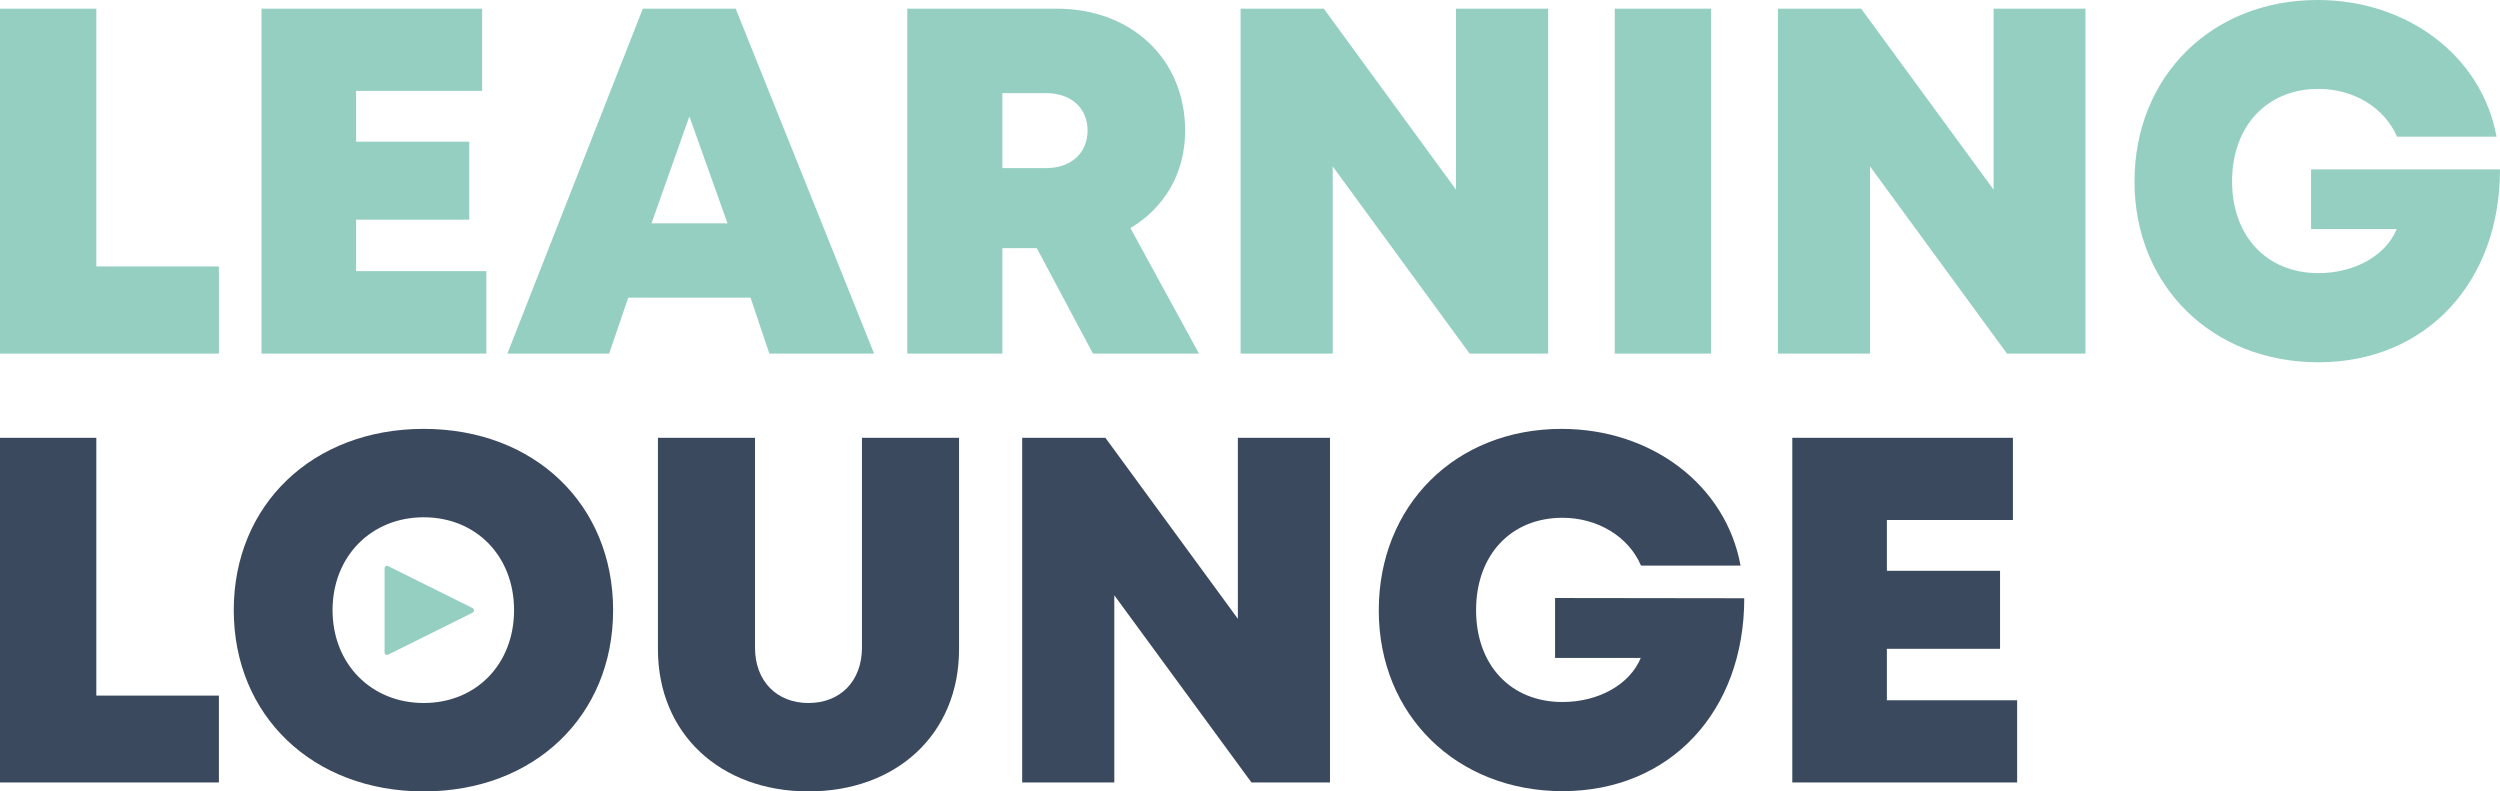
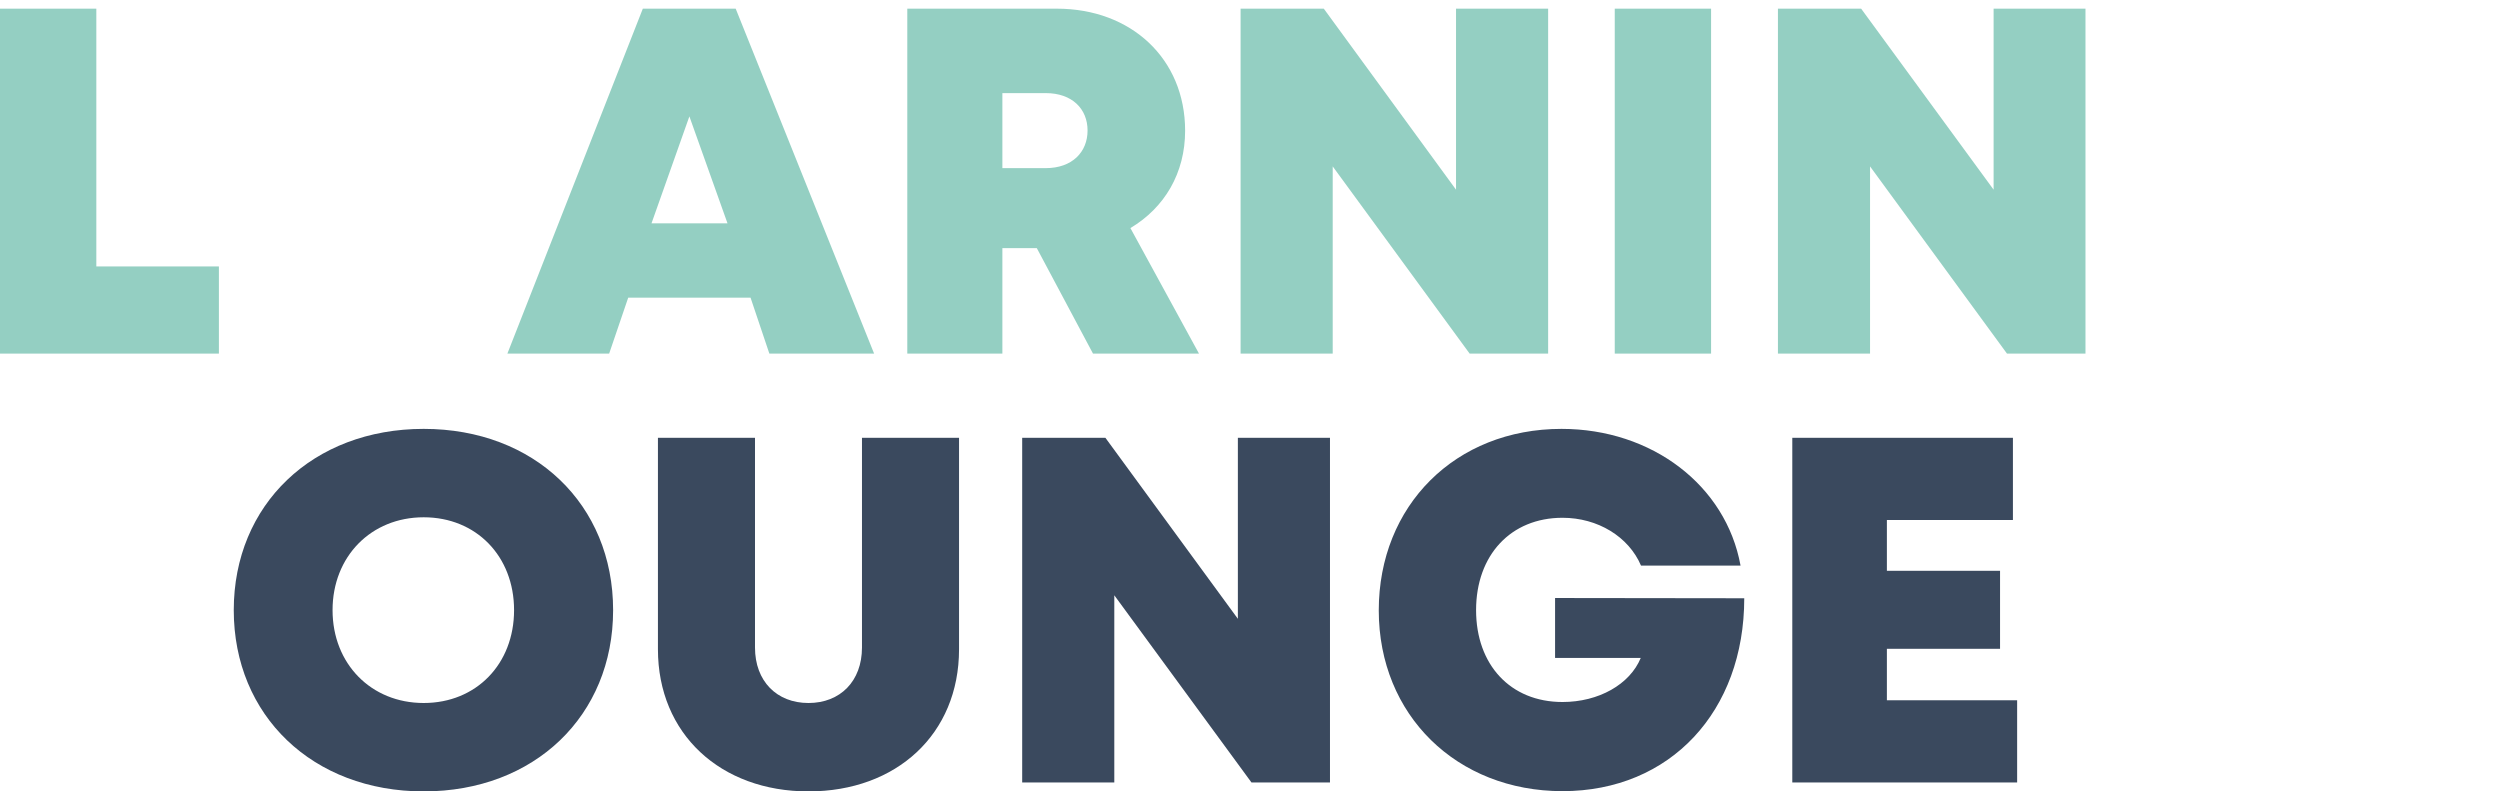
<svg xmlns="http://www.w3.org/2000/svg" version="1.1" id="Layer_1" x="0px" y="0px" viewBox="0 0 1009.6 319.6" style="enable-background:new 0 0 1009.6 319.6;" xml:space="preserve">
  <style type="text/css">
	.st0{display:none;}
	.st1{display:inline;fill:#878787;}
	.st2{fill:#94CFC2;}
	.st3{fill:#3A495E;}
</style>
  <g class="st0">
    <path class="st1" d="M77.3,142.1l2.3,1.2c2.1,1,3.7,1.6,4.7,3.6c0.1,0.5,1.1,5.8,1.8,8c-1.8,0.5-4,0.2-6.1-1   c-2.5-1.3-4-3.7-4.4-6.1c0-0.1,0-0.3,0-0.3l-0.1-0.7l-1.2-5.6l-0.4-2C74.8,140.3,75.9,141.3,77.3,142.1 M84.9,105.3   c-1.9-0.4-3.6-1.7-4.9-3.6c-1.4-2.3-2-5.1-1.2-7.4c0-0.1,0.1-0.3,0.1-0.3l0.3-0.7c0.6-1.8,1-3.7,1.4-5.5l0.6-2   c0.4,1.5,1,2.9,1.8,4.2l1.6,2.1c1.5,1.8,2.5,3.1,2.5,5.2C86.8,97.9,85.5,103.2,84.9,105.3 M82.6,130.2c-1.9,0-4-0.8-5.7-2.4   c-1.9-1.9-3-4.5-2.9-6.9c0-0.1,0-0.3,0-0.3l0-0.8c0.2-1.9,0.2-3.8,0.1-5.7l0.1-2.1c0.8,1.3,1.7,2.6,2.9,3.7l2,1.7   c1.8,1.4,3.1,2.4,3.6,4.5C82.8,122.5,82.3,127.9,82.6,130.2 M90.3,98.4c1.2-1.7,2.9-2.1,5.1-2.5l2.4-0.5c1.4-0.4,2.7-0.9,4-1.5   l-0.8,1.5c-0.7,1.3-1.4,2.7-1.9,4.2l-0.2,0.6l-0.1,0.2c-0.7,1.9-2.2,3.6-4.6,4.7c-2,1-4.2,1.3-6,0.9C88.8,104,90.1,98.9,90.3,98.4    M89.2,77.1c-1-2.6-0.7-5.4,0.6-7.5c0-0.1,0.1-0.2,0.1-0.2l0.4-0.7l2.7-5l1-1.8c0.1,1.5,0.3,3.1,0.8,4.5l1,2.4   c1,2.1,1.8,3.6,1.2,5.7c-0.3,0.4-3,5.2-3.9,7.2C91.4,80.9,90,79.3,89.2,77.1 M100,76.3c1.6-1.4,3.2-1.4,5.5-1.3L108,75   c1.5,0,2.9-0.2,4.2-0.5l-1.1,1.3c-1.1,1.1-2.1,2.3-2.9,3.7l-0.3,0.5l-0.1,0.2c-1,1.7-3.1,3-5.6,3.6c-2.1,0.5-4.3,0.3-6-0.5   C97.1,81.3,99.7,76.7,100,76.3 M103.9,55.3c-0.3-2.7,0.6-5.4,2.3-7.2l0.2-0.2l0.5-0.5c1.4-1.3,2.6-2.8,3.8-4.3l1.4-1.5   c-0.3,1.5-0.4,3.1-0.2,4.6l0.4,2.6c0.5,2.3,0.8,3.9-0.2,5.8c-0.3,0.4-4.1,4.4-5.4,6.2C105.2,59.5,104.1,57.6,103.9,55.3    M114.5,56.9c1.8-1,3.5-0.6,5.7,0l2.4,0.6c1.5,0.3,2.8,0.4,4.2,0.5l-1.4,1c-1.2,0.9-2.5,1.8-3.7,2.9l-0.4,0.4l-0.2,0.2   c-1.3,1.5-3.6,2.3-6.2,2.2c-2.2-0.1-4.2-0.7-5.7-1.9C110.6,61.1,114.2,57.3,114.5,56.9 M123.2,37.4c0.3-2.7,1.8-5.2,3.9-6.5   l0.2-0.1l0.7-0.4l4.6-3.3l1.7-1.1c-0.6,1.4-1.1,2.9-1.3,4.4l-0.2,2.6c-0.1,2.4-0.1,4-1.5,5.7c-0.5,0.2-4.9,3.3-6.7,4.7   C123.5,41.8,122.9,39.8,123.2,37.4 M138.7,42.7l2.2,1.2c1.3,0.7,2.7,1.1,4,1.5l-1.6,0.7c-1.5,0.5-2.9,1.1-4.2,2l-0.5,0.3l-0.2,0.1   c-1.7,1-4.1,1.3-6.6,0.7c-2.1-0.5-4-1.7-5.2-3.1c1.7-1.3,6-4.4,6.5-4.6C135.2,40.9,136.7,41.7,138.7,42.7 M142.5,32   c0.1-2.4,4.2-6,6.8-7.1c1.6-0.7,3.4-1,5.4-1.3l2.1-0.4c0,0,1.7-0.5,2.5-0.7c-0.6,1.1-1.1,2.2-1.7,3.3c-1.4,2.9-2.7,5.6-5.1,7.6   c-1.7,1.4-6.1,2-8.5,0.8C142.9,33.9,142.5,33.2,142.5,32L142.5,32z M86.1,122.2c0.6-2,2.2-2.7,4.3-3.6l2.3-1.1   c1.3-0.7,2.5-1.5,3.5-2.3l-0.3,1.6c-0.4,1.5-0.8,3-1,4.5l0,0.6v0.2c-0.1,2-1.3,4-3.4,5.7c-1.7,1.4-3.6,2.2-5.6,2.3   C85.8,127.9,86.2,122.7,86.1,122.2 M90.9,141.8l2-1.6c1.1-1,2.1-2,2.9-3.1l0,1.7c0,1.5-0.2,3.1,0.2,4.6l0.1,0.6l0,0.2   c0.4,1.9-0.5,4.3-1.9,6.3c-1.3,1.7-3.1,3-4.9,3.5c-0.7-2.1-1.6-7.2-1.7-7.7C87.9,144.2,89,143.2,90.9,141.8 M95,178.1   c-1.7,0.9-3.8,1.1-6.1,0.4c-2.6-0.8-4.9-2.6-5.8-4.9c0-0.1-0.1-0.3-0.1-0.3l-0.3-0.7c-0.7-1.8-1.8-3.4-2.5-5.1l-0.8-1.9   c1.3,0.9,2.6,1.6,4.1,2.1l2.6,0.6c2.3,0.4,4,0.7,5.3,2.4C91.6,171.3,94,176.1,95,178.1 M96.8,164.2l1.5-2c0.9-1.2,1.6-2.5,2.1-3.7   l0.4,1.6c0.2,1.5,0.7,3,1.3,4.5l0.3,0.6l0.1,0.2c0.7,1.9,0.6,4.2-0.4,6.6c-0.9,2-2.3,3.6-4,4.6c-1-1.9-3.4-6.6-3.5-7.1   C94.4,167.3,95.4,166,96.8,164.2 M109.4,198.6c-1.4,1.2-3.6,2-5.9,1.8c-2.7-0.2-5.3-1.5-6.8-3.4l-0.2-0.2l-0.4-0.6   c-1.1-1.6-2.4-3-3.6-4.4l-1.3-1.6c1.4,0.6,3,0.9,4.5,1h2.6c2.3-0.1,4-0.2,5.7,1.1C104.5,192.7,107.8,197,109.4,198.6 M107.8,184.7   l1-2.3c0.6-1.4,0.8-2.7,1.2-4l0.8,1.5c0.7,1.4,1.4,2.8,2.3,4.1l0.4,0.5l0.1,0.2c1.2,1.6,1.7,3.9,1.2,6.5c-0.4,2.2-1.4,4-2.8,5.3   c-1.5-1.6-4.7-5.8-5.1-6.1C106.2,188.3,106.8,186.7,107.8,184.7 M121.5,210.3c0.4,0.4,4.6,3.7,6.5,5c-1.1,1.5-3,2.7-5.3,3.1   c-2.8,0.6-5.4-0.3-7.4-1.8l-0.2-0.2l-0.6-0.5l-4.6-3.4l-1.6-1.3c1.5,0.2,3.1,0.2,4.6-0.1l2.5-0.6   C117.8,210,119.5,209.4,121.5,210.3 M123.3,202.1l0.5-2.5c0.2-1.5,0.3-2.9,0.2-4.2l1.1,1.3c0.9,1.2,1.9,2.5,3.1,3.5l0.5,0.4   l0.2,0.1c1.6,1.2,2.4,3.6,2.6,6c0.1,2.2-0.4,4.3-1.5,5.8c-1.9-1.2-6-4.5-6.3-4.8C122.5,205.9,122.7,204.4,123.3,202.1 M142.5,223.9   c0.4,0.4,5.4,2.4,7.5,3.3c-0.7,1.7-2.2,3.3-4.4,4.2c-2.5,1-5.4,1.2-7.6,0c-0.1-0.1-0.2-0.1-0.2-0.1l-0.7-0.4   c-1.7-0.9-3.5-1.5-5.2-2.3l-1.9-0.9c1.5-0.2,3-0.5,4.5-1.1l2.4-1.2C139,224.3,140.4,223.5,142.5,223.9 M141.5,208.8l1.3,1   c1.2,1,2.5,1.8,3.9,2.6l0.6,0.3l0.2,0.1c1.8,1,3.3,2.7,4,5.2c0.6,2.1,0.6,4.3-0.1,6c-2-0.9-6.9-2.9-7.3-3.2   c-1.5-1.5-1.6-3.1-1.7-5.4l-0.1-2.5C142.1,211.5,141.9,210.1,141.5,208.8 M228.5,218c0.7-2.5,2.2-4.2,4-5.2l0.2-0.1l0.6-0.3   c1.4-0.7,2.7-1.6,3.9-2.6l1.3-1c-0.4,1.3-0.6,2.7-0.8,4.2l-0.1,2.5c-0.1,2.2-0.2,3.9-1.7,5.4c-0.4,0.4-5.3,2.3-7.3,3.2   C228,222.3,227.9,220.1,228.5,218 M243.1,225.5l2.4,1.2c1.5,0.6,2.9,0.9,4.5,1.1l-1.9,0.9c-1.7,0.8-3.6,1.4-5.3,2.3l-0.7,0.4   c0,0-0.2,0.1-0.2,0.1c-2.1,1.2-5.1,1-7.6,0c-2.1-0.9-3.7-2.5-4.4-4.2c2.1-0.9,7.1-3,7.5-3.3C239.5,223.5,241,224.3,243.1,225.5    M248.5,206.7c0.2-2.5,1-4.8,2.6-6l0.2-0.1l0.5-0.4c1.2-1,2.2-2.3,3.1-3.5l1.1-1.3c-0.1,1.3,0,2.8,0.2,4.2l0.5,2.5   c0.5,2.3,0.7,3.8-0.4,5.6c-0.4,0.4-4.5,3.6-6.3,4.8C248.9,210.9,248.4,208.8,248.5,206.7 M258.5,210.3c2-0.9,3.7-0.3,5.9,0.3   l2.5,0.6c1.5,0.2,3.1,0.2,4.6,0.1l-1.6,1.3l-4.5,3.4l-0.6,0.5l-0.2,0.2c-1.9,1.5-4.6,2.3-7.4,1.8c-2.3-0.4-4.2-1.6-5.3-3.1   C253.9,214.1,258.1,210.7,258.5,210.3 M265.3,191c-0.5-2.6-0.1-4.9,1.2-6.5l0.1-0.2l0.4-0.5c0.9-1.3,1.6-2.7,2.3-4.1l0.8-1.5   c0.3,1.4,0.6,2.7,1.2,4l1,2.3c1,2,1.6,3.6,0.9,5.6c-0.3,0.4-3.5,4.5-5.1,6.1C266.6,195.1,265.7,193.2,265.3,191 M275.9,192.3   c1.7-1.3,3.4-1.2,5.7-1.1h2.6c1.6-0.1,3.2-0.4,4.5-1l-1.3,1.6c-1.2,1.4-2.5,2.8-3.6,4.4l-0.4,0.6l-0.2,0.2   c-1.5,1.9-4.1,3.2-6.8,3.4c-2.3,0.2-4.4-0.6-5.9-1.8C272.2,197,275.5,192.7,275.9,192.3 M277.9,172c-1-2.3-1.1-4.7-0.4-6.6l0.1-0.2   l0.3-0.6c0.6-1.5,1.1-2.9,1.3-4.5l0.4-1.6c0.6,1.2,1.3,2.5,2.2,3.7l1.5,2c1.4,1.8,2.4,3.1,2.2,5.2c-0.1,0.5-2.4,5.2-3.5,7.1   C280.2,175.6,278.8,174,277.9,172 M288.5,170.8c1.4-1.7,3-2,5.3-2.4l2.6-0.6c1.5-0.5,2.8-1.2,4.1-2.1l-0.8,1.9   c-0.8,1.7-1.8,3.3-2.5,5.1l-0.3,0.7c0,0-0.1,0.2-0.1,0.3c-0.9,2.3-3.1,4.1-5.8,4.9c-2.2,0.7-4.4,0.5-6.1-0.4   C286,176.1,288.4,171.3,288.5,170.8 M290.7,154c-1.8-0.5-3.6-1.8-4.9-3.5c-1.5-2-2.4-4.3-2-6.3l0-0.2l0.1-0.6   c0.4-1.5,0.2-3.1,0.2-4.6l0-1.7c0.8,1.1,1.8,2.1,2.9,3.1l2,1.6c1.9,1.4,3,2.4,3.3,4.5C292.3,146.8,291.4,151.9,290.7,154    M295.8,146.9c0.9-1.9,2.6-2.6,4.7-3.6l2.3-1.2c1.3-0.8,2.5-1.8,3.6-2.9l-0.4,2l-1.2,5.6l-0.1,0.7c0,0,0,0.2-0.1,0.3   c-0.5,2.4-2,4.8-4.4,6.1c-2,1.2-4.2,1.5-6.1,1C294.7,152.7,295.7,147.4,295.8,146.9 M293,97.4c-0.1-2.1,1-3.4,2.5-5.2l1.6-2.1   c0.9-1.3,1.4-2.7,1.8-4.2l0.6,2c0.4,1.8,0.8,3.7,1.3,5.5l0.3,0.7c0,0,0.1,0.2,0.1,0.3c0.8,2.3,0.2,5.2-1.2,7.4   c-1.3,1.9-3,3.2-4.9,3.6C294.5,103.2,293.2,97.9,293,97.4 M294,130.1c-1.9-0.1-3.9-0.9-5.6-2.3c-2-1.6-3.3-3.7-3.4-5.7l0-0.2l0-0.6   c-0.2-1.6-0.6-3.1-1-4.5l-0.4-1.6c1,0.8,2.2,1.7,3.5,2.3l2.3,1.1c2.1,0.9,3.7,1.7,4.3,3.6C293.8,122.7,294.2,127.9,294,130.1    M285.7,105.1c-2.4-1.1-3.9-2.9-4.6-4.7l-0.1-0.2l-0.2-0.6c-0.5-1.5-1.2-2.9-1.9-4.2l-0.8-1.5c1.3,0.6,2.6,1.1,4,1.5l2.4,0.5   c2.2,0.4,3.8,0.8,5.1,2.5c0.2,0.5,1.5,5.5,2,7.7C289.8,106.4,287.7,106.1,285.7,105.1 M283,74.6c-0.5-2.1,0.3-3.6,1.2-5.7l1-2.4   c0.5-1.5,0.7-3,0.8-4.5l1,1.8l2.7,5l0.4,0.7c0,0,0.1,0.2,0.1,0.2c1.2,2.1,1.6,4.9,0.6,7.5c-0.8,2.2-2.2,3.8-3.9,4.7   C285.9,79.7,283.3,75,283,74.6 M277.7,83.7c-2.4-0.6-4.5-1.8-5.6-3.6L272,80l-0.3-0.5c-0.7-1.4-1.8-2.5-2.9-3.7l-1.1-1.3   c1.3,0.3,2.7,0.5,4.2,0.5l2.6-0.1c2.3-0.1,3.9-0.1,5.4,1.3c0.3,0.4,2.9,5,3.7,7C282,84.1,279.8,84.2,277.7,83.7 M267.9,54.6   c-1-1.9-0.7-3.5-0.2-5.8l0.4-2.6c0.2-1.5,0.1-3.2-0.2-4.6l1.4,1.5c1.2,1.5,2.4,3,3.8,4.3l0.6,0.5l0.2,0.2c1.7,1.8,2.5,4.5,2.3,7.2   c-0.2,2.3-1.3,4.2-2.8,5.4C272,58.9,268.3,55,267.9,54.6 M265,64.7c-2.6,0.1-4.9-0.7-6.2-2.2l-0.2-0.2l-0.4-0.4   c-1.1-1.1-2.4-2-3.7-2.9l-1.3-1c1.4-0.1,2.8-0.1,4.2-0.5l2.4-0.6c2.2-0.6,3.8-1,5.7,0c0.3,0.4,3.9,4.2,5.2,6   C269.2,64.1,267.2,64.7,265,64.7 M248.6,38.6c-1.4-1.6-1.4-3.3-1.5-5.7l-0.2-2.6c-0.2-1.5-0.7-3-1.3-4.4l1.7,1.1l4.7,3.3l0.6,0.4   l0.2,0.1c2.1,1.3,3.6,3.7,3.9,6.5c0.3,2.3-0.3,4.4-1.4,5.9C253.6,42,249.1,38.8,248.6,38.6 M248.1,49.2c-2.5,0.6-4.9,0.3-6.6-0.7   l-0.2-0.1l-0.5-0.3c-1.3-0.9-2.7-1.5-4.2-2l-1.6-0.7c1.3-0.3,2.7-0.8,4-1.5l2.2-1.2c2-1.1,3.5-1.8,5.5-1.2c0.5,0.2,4.8,3.2,6.5,4.6   C252.1,47.5,250.2,48.7,248.1,49.2 M237.5,32.1c0,1-0.5,1.7-1.4,2.2c-2.4,1.2-6.9,0.5-8.5-0.8c-2.5-2-3.8-4.7-5.1-7.6   c-0.5-1.1-1.1-2.2-1.7-3.3c0.8,0.2,2.5,0.7,2.5,0.7l2.1,0.4c1.9,0.3,3.8,0.6,5.4,1.3C233.2,26,237.4,29.7,237.5,32.1L237.5,32.1z    M297.3,122c0.6-2.1,1.8-3.1,3.7-4.5l2-1.7c1.1-1.1,2-2.3,2.8-3.7l0.1,2.1c0,1.9-0.1,3.8,0.1,5.7l0,0.8c0,0,0,0.2,0,0.3   c0.1,2.4-1,5.1-2.9,6.9c-1.7,1.6-3.8,2.4-5.7,2.4C297.6,127.9,297.2,122.5,297.3,122 M87.1,156.5c1.1,3.9,2.4,7.8,3.9,11.5   c-2.1-1.3-4.6-1.3-7-2.1c-2.9-1-6.6-3.2-8.1-6.5c0,5.2,3.7,9.9,5.6,14.6c2.3,6.1,10.3,8.6,15,5.5c2,3.5,4.1,7,6.5,10.2   c-2.3-0.7-4.7-0.2-7.3-0.4c-3.2-0.2-7-1.7-9.4-4.4c1.3,5,6,8.7,8.8,12.9c3.8,5.3,12,5.9,15.9,1.8c2.7,3,5.7,5.8,8.7,8.5   c-2.4-0.2-4.6,0.8-7.2,1.2c-3.2,0.5-7.3,0-10.2-2.2c2.4,4.6,7.8,7.1,11.6,10.5c4.8,4.4,13.1,3,15.9-1.8c3.3,2.3,6.8,4.3,10.5,6.2   c-2.4,0.4-4.3,2-6.7,2.9c-2.9,1.1-7.1,1.7-10.4,0.2c3.4,3.9,9.2,5.2,13.7,7.6c5.8,3.1,13.5-0.1,15-5.5c3.9,1.5,7.8,2.7,11.9,3.7   l6.2,1.5c3.8,0.9,8.8,2.3,14.3,4c-14.3,3.6-29.4,7.8-36,11.2l5.9,4c6.9-3.6,22-9.1,35.6-13.4c13.7,4.4,28.7,9.9,35.6,13.4l5.9-4   c-6.6-3.4-21.6-7.6-36-11.2c5.5-1.7,10.5-3.1,14.3-4l6.2-1.5c4.1-1,8.1-2.3,11.9-3.7c1.5,5.4,9.3,8.6,15,5.5   c4.5-2.4,10.4-3.6,13.7-7.6c-3.3,1.5-7.5,0.9-10.4-0.2c-2.4-1-4.3-2.5-6.7-2.9c3.6-1.9,7.1-4,10.5-6.2c2.8,4.8,11.1,6.3,15.9,1.8   c3.8-3.4,9.2-5.9,11.6-10.5c-2.9,2.2-7,2.7-10.2,2.2c-2.6-0.4-4.7-1.4-7.2-1.2c3.1-2.6,6-5.5,8.7-8.5c3.9,4.1,12.2,3.5,15.9-1.8   c2.9-4.2,7.5-7.9,8.8-12.9c-2.4,2.7-6.2,4.2-9.4,4.4c-2.6,0.2-5-0.3-7.3,0.4c2.4-3.3,4.5-6.7,6.5-10.2c4.7,3.1,12.7,0.7,15-5.5   c1.9-4.7,5.6-9.4,5.6-14.6c-1.5,3.3-5.2,5.5-8.1,6.5c-2.4,0.8-4.9,0.8-7,2.1c1.5-3.7,2.8-7.6,3.9-11.5c5.3,1.9,12.6-2.3,13.4-8.8   c0.7-5,3.2-10.4,2-15.5c-0.8,3.5-3.6,6.6-6.4,8.2c-2.3,1.4-4.6,2-6.4,3.8c0.6-4,1-8.1,1.2-12.2c5.6,0.7,11.6-5.1,11-11.6   c-0.6-5.1,0.7-10.9-1.7-15.5c-0.1,3.6-1.9,7.2-4.3,9.4c-1.9,1.9-4,3-5.3,5.1c-0.3-4.1-0.9-8.1-1.7-12.1c5.6-0.6,10.1-7.6,8-13.8   c-1.7-4.8-1.9-10.7-5.2-14.7c0.9,3.5-0.3,7.5-1.9,10.2c-1.4,2.2-3.3,3.8-4,6.1c-1.3-3.8-2.7-7.6-4.4-11.3c5.2-1.9,8.1-9.8,4.4-15.3   c-2.7-4.3-4.3-10-8.5-13.1c1.7,3.2,1.5,7.3,0.5,10.3c-0.8,2.4-2.2,4.4-2.4,6.8c-2.1-3.4-4.5-6.7-7-9.9c4.7-3.2,5.5-11.4,0.8-15.9   c-3.7-3.5-6.6-8.7-11.4-10.8c2.3,2.8,3.2,6.8,2.9,10c-0.3,2.6-1.2,4.8-0.8,7.2c-2.9-2.8-5.9-5.5-9.1-8c3.8-4.1,2.8-12.3-2.9-15.6   c-4-2.6-9.1-7.2-12.8-7.7c2.4,2.1,3.7,5.6,4.4,8.9c0.4,2.6,0,5,1,7.3c-2.3-1.4-4.7-2.7-7.2-4c0.2-0.5,0.3-1.1,0.3-1.7   c-0.1-3.3-5-7.4-7.8-8.6c-2.5-1-5.3-1.3-7.9-1.8c-2.3-0.4-4.6-1.6-6.8-1.8c4.1,4.5,4.7,11,9.7,15c2.4,1.9,8.4,2.7,11.3,0.5   c2.5,1.3,5,2.7,7.4,4.2c-2.5,0.1-4.4,1.7-6.7,2.9c-2.5,1.5-6.4,2.2-9.6,1.3c4.1,3.8,8,3.4,11.6,6.1c4.1,2.8,11.5,1.4,14.8-3.3   c3.2,2.5,6.3,5.3,9.2,8.1c-2.5-0.5-4.8,0.6-7.3,1.2c-3,0.7-6.7,0.9-9.2-0.3c2.2,3.5,6.7,4.9,9.5,8c3.3,3.7,10.9,4,15.1,0.2   c2.6,3.2,4.9,6.6,7.1,10.1c-2.3-1.1-4.8-0.5-7.4-0.5c-3,0-6.6-0.7-8.9-2.4c1.4,3.8,5.4,6.3,7.4,9.9c2.4,4.3,9.7,6.4,14.7,3.7   c1.7,3.7,3.2,7.5,4.5,11.4c-2-1.5-4.5-1.6-7-2.2c-3.1-0.7-6.3-2.2-8.1-4.4c0.4,4.1,3.8,7.4,4.8,11.4c1.2,4.7,7.9,8.4,13.4,7   c0.8,3.9,1.3,8,1.7,12c-1.6-1.9-4.1-2.5-6.3-3.7c-2.6-1.4-5.7-3.6-6.8-6.2c-0.5,4,1.9,8,2.1,12.2c0.1,4.9,5.7,10.1,11.3,9.9   c-0.1,4.1-0.5,8.1-1.1,12c-1.1-2.2-3.4-3.3-5.3-5c-2.3-2-4.5-4.8-5.2-7.6c-1.4,3.8,0,8.3-0.8,12.3c-0.9,4.8,3.2,11.1,8.8,12.2   c-1.1,3.9-2.4,7.8-3.9,11.5c-0.5-2.4-2.4-4-3.9-6.1c-1.9-2.5-3.2-5.7-3.3-8.6c-2.3,3.3-1.9,8.1-3.7,11.8   c-2.1,4.4,0.6,11.5,5.7,13.9c-2,3.6-4.2,7.1-6.6,10.4c0.1-2.5-1.4-4.6-2.4-7c-1.1-2.8-2-6.4-1.2-9.1c-3.1,2.7-3.8,7.4-6.4,10.6   c-3.2,3.8-2.2,11.4,2.3,14.9c-2.8,3-5.7,5.9-8.8,8.5c0.6-2.4-0.4-4.8-0.8-7.3c-0.4-3-0.4-6.6,1-9.1c-3.6,2-5.4,6.3-8.7,8.9   c-3.8,3.1-4.8,10.5-1.2,15c-3.4,2.3-6.9,4.4-10.6,6.2c1.2-2.2,0.8-4.6,1-7.2c0.2-3.1,1.2-6.5,3-8.7c-4,1.1-6.7,4.9-10.5,6.6   c-4.5,2-7.1,9.1-4.7,14.3c-3.8,1.4-7.7,2.7-11.7,3.7l-6.1,1.5c-4.9,1.1-11.9,2.8-19.4,4.6c-7.5-1.8-14.4-3.4-19.4-4.6l-6.1-1.5   c-4-1-7.9-2.2-11.8-3.7c2.3-5.1-0.3-12.3-4.7-14.3c-3.8-1.7-6.5-5.5-10.5-6.6c1.9,2.2,2.9,5.5,3,8.7c0.2,2.6-0.2,5,1,7.2   c-3.7-1.9-7.2-4-10.6-6.2c3.5-4.5,2.6-11.9-1.2-15c-3.3-2.5-5.1-6.9-8.7-8.9c1.3,2.5,1.4,6.2,0.9,9.1c-0.4,2.5-1.4,4.9-0.8,7.3   c-3.1-2.7-6-5.5-8.8-8.5c4.4-3.5,5.4-11.1,2.3-14.9c-2.6-3.2-3.3-7.9-6.4-10.6c0.8,2.7,0,6.3-1.2,9.1c-1,2.4-2.4,4.4-2.4,7   c-2.4-3.3-4.6-6.8-6.6-10.4c5.1-2.4,7.8-9.5,5.7-13.9c-1.8-3.7-1.4-8.4-3.7-11.8c-0.1,2.9-1.4,6.1-3.3,8.6c-1.6,2.1-3.4,3.7-4,6.1   c-1.5-3.7-2.8-7.6-3.9-11.5c5.6-1.2,9.7-7.4,8.8-12.2c-0.9-4,0.6-8.5-0.8-12.3c-0.7,2.8-2.9,5.6-5.2,7.6c-1.9,1.6-4.2,2.8-5.3,5   c-0.6-3.9-1-8-1.1-12c5.7,0.2,11.3-5,11.3-9.9c0.1-4.1,2.6-8.1,2-12.2c-1.2,2.6-4.2,4.8-6.8,6.2c-2.2,1.2-4.7,1.8-6.3,3.7   c0.3-4.1,0.9-8.1,1.7-12c5.4,1.4,12.1-2.3,13.4-7c1-4,4.4-7.3,4.8-11.4c-1.8,2.2-5.1,3.7-8.1,4.4c-2.5,0.6-5,0.7-7,2.2   c1.3-3.9,2.8-7.7,4.5-11.4c5,2.7,12.3,0.6,14.7-3.7l7.4-9.9c-2.3,1.7-5.9,2.4-8.9,2.4c-2.6,0-5.1-0.6-7.4,0.5   c2.2-3.5,4.5-6.9,7.1-10.1c4.2,3.8,11.9,3.5,15.1-0.2c2.8-3.1,7.3-4.5,9.5-8c-2.5,1.3-6.2,1-9.2,0.3c-2.5-0.6-4.8-1.7-7.3-1.2   c2.9-2.9,6-5.6,9.2-8.1c3.3,4.7,10.7,6,14.8,3.3c3.6-2.6,7.5-2.3,11.6-6.1c-3.2,0.9-7.1,0.2-9.6-1.3c-2.3-1.2-4.3-2.7-6.7-2.9   c2.4-1.5,4.9-2.9,7.4-4.1c2.9,2.2,8.9,1.4,11.2-0.5c5-4,5.6-10.5,9.7-15c-2.2,0.2-4.5,1.3-6.8,1.8c-2.6,0.5-5.4,0.7-7.9,1.8   c-2.9,1.2-7.7,5.3-7.8,8.6c0,0.7,0.1,1.3,0.3,1.8c-2.4,1.2-4.8,2.6-7.1,4c0.9-2.3,0.6-4.7,1-7.3c0.7-3.2,2-6.8,4.4-8.9   c-3.7,0.5-8.8,5.1-12.8,7.7c-5.7,3.3-6.8,11.6-2.9,15.6c-3.2,2.5-6.2,5.2-9.1,8c0.3-2.3-0.6-4.6-0.8-7.2c-0.3-3.2,0.6-7.1,2.9-10   c-4.8,2.1-7.7,7.3-11.3,10.8c-4.7,4.5-3.9,12.7,0.8,15.9c-2.5,3.2-4.8,6.5-7,9.9c-0.2-2.4-1.6-4.3-2.4-6.8c-1-3-1.2-7.2,0.5-10.3   c-4.2,3.1-5.8,8.8-8.5,13.1c-3.6,5.4-0.8,13.4,4.5,15.3c-1.7,3.7-3.2,7.4-4.4,11.3c-0.8-2.3-2.6-3.9-4-6.1   c-1.6-2.6-2.8-6.6-1.9-10.2c-3.3,4-3.6,9.9-5.2,14.7c-2.1,6.2,2.3,13.2,8,13.8c-0.8,4-1.3,8-1.7,12.1c-1.3-2.1-3.4-3.2-5.3-5.1   c-2.4-2.2-4.3-5.8-4.3-9.4c-2.4,4.7-1.1,10.5-1.7,15.5c-0.6,6.5,5.4,12.3,11,11.6c0.2,4.1,0.6,8.2,1.2,12.2c-1.7-1.8-4-2.4-6.4-3.8   c-2.8-1.6-5.6-4.7-6.4-8.2c-1.3,5.1,1.3,10.4,2,15.5C74.5,154.2,81.8,158.4,87.1,156.5" />
    <path class="st1" d="M191.2,137.1c8.5,10.7,11.6,17.3,11.4,22c-0.2,5-2.9,9-5.6,14.4c-2.8,5.6-5.5,13.7-4.5,20.4   c1-2.2,1.6-4.2,2.2-6.1c0.8-3,1.6-5.8,3.8-8.7c2.6-3.3,6.3-4.8,10.5-4.7c5.7,0,9.8,3.4,9.6,9.4c-0.3,7.7-7.1,8.9-10.3,9.6   c-0.9,0.2-1.5,1.2-1.5,2.9c-1-0.2-1.3-0.8-1.4-1.5c-0.1-1.1,0.8-2.3,1.6-3.2c0.6-0.8,1-1.6,1.1-2.4c0.2-2.1-1.4-3.9-4-3.8   c-3.7,0.2-7.3,3.3-10.1,9.1c-0.3,0.5-0.4,1.5-0.5,2.5h0.4c1.1,0,1.9,0.8,1.9,1.8v0c0,1-0.9,1.8-1.9,1.8h-0.7v0.5   c0,0.4-0.1,0.8-0.3,1.1c1.8,0.4,3.9,0.2,5.9,1.3c1.5,0.7,1.9,1.9,2.5,2.8c0.4,0.7,1.2,1.3,2.4,1.4c1.5,0.1,3.2-0.7,3.9-1.2   c-0.3,3-2.8,5.2-6,5.3c-4.8,0.2-4.3-3.6-7-6.5c-0.6-0.6-1.8-1.2-2.6-1.9c-0.1-0.1-0.7-0.7-0.7-0.7c0,0-0.5,0.6-0.6,0.7   c-0.8,0.7-2.1,1.3-2.7,1.9c-2.7,2.9-2.2,6.7-7,6.5c-3.2-0.1-5.7-2.3-6-5.3c0.7,0.5,2.4,1.3,3.9,1.2c1.2-0.1,2-0.7,2.5-1.4   c0.6-0.9,1-2,2.5-2.8c2-1,4.1-0.8,5.9-1.3c-0.2-0.3-0.3-0.7-0.3-1.1v-0.5h-0.7c-1.1,0-1.9-0.8-1.9-1.8c0-1,0.9-1.8,1.9-1.8h0.4   c0-1-0.2-1.9-0.5-2.5c-2.8-5.8-6.4-8.9-10.1-9.1c-2.6-0.1-4.2,1.7-4,3.8c0.1,0.8,0.4,1.7,1.1,2.4c0.8,0.9,1.7,2.1,1.6,3.2   c-0.1,0.7-0.4,1.3-1.4,1.5c0.1-1.7-0.6-2.7-1.5-2.9c-3.2-0.7-10-1.9-10.3-9.6c-0.2-5.9,3.9-9.4,9.6-9.4c4.1,0,7.9,1.5,10.5,4.7   c2.3,2.9,3,5.7,3.9,8.7c0.5,1.9,1.1,3.9,2.1,6.1c0.9-6.7-1.7-14.8-4.5-20.4c-2.7-5.4-5.4-9.4-5.6-14.4   C179.6,154.4,182.7,147.8,191.2,137.1 M177.6,159.2c0.2,4.6,2.2,8.3,4.4,12.6l1.4,2.7c0.3,0.5,0.5,1.1,0.8,1.7   c-2.8-2.6-6.4-4.1-10.7-4c-3.6,0-6.8,1.2-8.9,3.4c-1.9,2-2.9,4.7-2.9,7.7c0,0.2,0,0.3,0,0.5c0.3,9.1,8.2,10.8,11.6,11.6l0,0   c0,0.1,0.1,0.2,0.1,0.6c0,0-0.1,2.9-0.1,2.9l2.7-0.5c1.8-0.3,3-1.6,3.2-3.5c0.2-2.1-1.3-3.9-2.1-4.8c-0.3-0.4-0.5-0.8-0.5-1.2   c0-0.4,0.1-0.7,0.3-1c0.3-0.3,0.8-0.4,1.4-0.4c2.9,0.1,5.8,3,8.1,7.8c-1.2,0.7-2,1.9-2,3.4c0,0.7,0.2,1.3,0.5,1.9   c-0.7,0.2-1.5,0.4-2.2,0.8c-1.8,0.9-2.6,2.2-3.1,3.1l-0.3,0.5c-0.2,0.3-0.5,0.4-0.7,0.4c-0.8,0-2-0.5-2.5-0.8l-4-2.6l0.5,4.7   c0.4,4.1,3.9,7.1,8.2,7.3c4.6,0.2,6.1-2.7,7.2-4.7c0.5-0.9,0.9-1.8,1.6-2.5l0.9-0.6c0,0,0.4-0.3,0.7-0.5c0.4,0.3,0.7,0.5,0.7,0.5   l0.9,0.6c0.7,0.7,1.1,1.6,1.6,2.5c1.1,2.1,2.5,4.9,7.2,4.7c4.3-0.2,7.8-3.3,8.2-7.3l0.5-4.7l-4,2.6c-0.6,0.4-1.8,0.9-2.5,0.8   c-0.2,0-0.5-0.1-0.7-0.4c0,0-0.3-0.5-0.3-0.5c-0.5-0.9-1.3-2.2-3.1-3.1c-0.8-0.4-1.5-0.6-2.2-0.8c0.3-0.6,0.6-1.2,0.6-1.9   c0-1.5-0.8-2.7-2-3.4c2.3-4.8,5.3-7.6,8.1-7.8c0.6,0,1.1,0.1,1.4,0.4c0.2,0.2,0.3,0.6,0.3,1c0,0.4-0.2,0.8-0.5,1.2   c-0.8,0.9-2.3,2.7-2.1,4.8c0.2,1.9,1.4,3.2,3.2,3.5l2.7,0.5c0,0-0.1-2.9-0.1-2.9c0-0.4,0.1-0.5,0.1-0.6l0,0   c3.4-0.7,11.3-2.5,11.6-11.6c0-0.2,0-0.3,0-0.5c0-3.1-1-5.8-2.9-7.7c-2.1-2.2-5.3-3.4-8.9-3.4c-4.3,0-7.9,1.4-10.7,4   c0.3-0.6,0.5-1.2,0.8-1.7l1.4-2.7c2.3-4.3,4.2-8,4.5-12.6c0-0.2,0-0.4,0-0.6c0-5.5-3.7-12.6-11.8-22.9l-1.8-2.2l-1.8,2.2   c-8.2,10.3-11.9,17.4-11.9,22.9C177.6,158.8,177.6,159,177.6,159.2" />
    <path class="st1" d="M213.4,95.2c4.1,0,7.9,1.5,10.5,4.7c2.3,2.9,3,5.7,3.9,8.7c0.5,1.9,1.1,3.9,2.2,6.1c0.9-6.7-1.7-14.8-4.5-20.4   c-2.7-5.4-5.4-9.4-5.6-14.4c-0.2-4.7,2.8-11.3,11.4-22c8.5,10.7,11.6,17.3,11.4,22c-0.2,5-2.9,9-5.6,14.4   c-2.8,5.6-5.5,13.7-4.5,20.4c1.1-2.2,1.6-4.2,2.1-6.1c0.8-3,1.6-5.8,3.9-8.7c2.6-3.3,6.4-4.8,10.5-4.7c5.7,0,9.8,3.4,9.6,9.4   c-0.3,7.7-7.1,8.9-10.3,9.6c-0.9,0.2-1.5,1.2-1.5,2.9c-1-0.2-1.3-0.8-1.4-1.5c-0.1-1.1,0.8-2.3,1.6-3.2c0.7-0.8,1-1.6,1.1-2.4   c0.2-2.1-1.4-3.9-4-3.8c-3.7,0.2-7.3,3.3-10.1,9.1c-0.3,0.5-0.5,1.5-0.5,2.5h0.4c1.1,0,1.9,0.8,1.9,1.8c0,1-0.9,1.8-1.9,1.8H233   v0.5c0,0.4-0.1,0.8-0.3,1.1c1.8,0.5,3.9,0.2,5.9,1.3c1.5,0.8,1.9,1.9,2.5,2.8c0.4,0.7,1.2,1.3,2.4,1.4c1.5,0.1,3.2-0.7,3.9-1.2   c-0.3,3-2.8,5.2-6,5.3c-4.8,0.2-4.3-3.6-7-6.5c-0.6-0.6-1.8-1.2-2.6-1.9c-0.1-0.1-0.7-0.7-0.7-0.7c0,0-0.5,0.6-0.6,0.7   c-0.8,0.7-2.1,1.3-2.6,1.9c-2.7,2.9-2.2,6.7-7,6.5c-3.2-0.1-5.7-2.3-6-5.3c0.7,0.5,2.4,1.3,3.9,1.2c1.2-0.1,2-0.7,2.4-1.4   c0.6-0.9,1-2,2.5-2.8c2-1,4.1-0.8,5.9-1.3c-0.2-0.3-0.3-0.7-0.3-1.1v-0.5h-0.7c-1.1,0-1.9-0.8-1.9-1.8c0-1,0.9-1.8,1.9-1.8h0.4   c0-1-0.2-1.9-0.5-2.5c-2.8-5.8-6.4-8.9-10.1-9.1c-2.6-0.1-4.2,1.7-4,3.8c0.1,0.8,0.4,1.7,1.1,2.4c0.8,0.9,1.7,2.1,1.6,3.2   c-0.1,0.7-0.3,1.3-1.4,1.5c0.1-1.7-0.6-2.7-1.5-2.9c-3.2-0.7-10-1.9-10.3-9.6C203.5,98.6,207.7,95.2,213.4,95.2 M213.1,116.2   C213.1,116.2,213.1,116.3,213.1,116.2c0.1,0.1,0.1,0.3,0.1,0.6c0,0-0.1,2.9-0.1,2.9l2.8-0.5c1.8-0.3,3-1.6,3.2-3.5   c0.2-2.1-1.2-3.8-2.1-4.8c-0.3-0.4-0.5-0.8-0.5-1.2c0-0.4,0.1-0.7,0.3-0.9c0.3-0.3,0.8-0.5,1.4-0.4c2.9,0.1,5.8,3,8.1,7.8   c-1.2,0.7-2,1.9-2,3.4c0,0.7,0.2,1.3,0.6,1.9c-0.7,0.2-1.5,0.4-2.2,0.8c-1.8,0.9-2.6,2.2-3.1,3.1l-0.3,0.5   c-0.2,0.3-0.5,0.4-0.7,0.4c-0.8,0-2-0.4-2.5-0.8l-4-2.5l0.5,4.7c0.4,4.1,3.9,7.1,8.2,7.3c4.6,0.2,6.1-2.6,7.2-4.7   c0.5-0.9,0.9-1.8,1.6-2.5l0.9-0.6c0,0,0.4-0.3,0.7-0.5c0.4,0.3,0.7,0.5,0.7,0.5l0.9,0.6c0.7,0.7,1.1,1.6,1.6,2.5   c1.1,2.1,2.5,4.9,7.2,4.7c4.3-0.2,7.7-3.3,8.2-7.3l0.5-4.7l-4,2.5c-0.6,0.4-1.8,0.9-2.6,0.8c-0.2,0-0.5-0.1-0.7-0.4l-0.3-0.5   c-0.5-0.9-1.3-2.2-3.1-3.1c-0.8-0.4-1.5-0.6-2.2-0.8c0.3-0.6,0.5-1.2,0.5-1.9c0-1.5-0.8-2.7-2-3.4c2.3-4.8,5.3-7.6,8.1-7.8   c0.6,0,1.1,0.1,1.4,0.4c0.2,0.2,0.3,0.6,0.3,0.9c0,0.4-0.2,0.8-0.5,1.2c-0.8,0.9-2.3,2.7-2.1,4.8c0.2,1.9,1.4,3.2,3.2,3.5l2.7,0.5   c0,0-0.1-2.9-0.1-2.9c0-0.4,0.1-0.5,0.1-0.6c0,0,0,0,0,0c3.4-0.7,11.3-2.5,11.6-11.6c0-0.2,0-0.3,0-0.5c0-3.1-1-5.7-2.9-7.7   c-2.1-2.2-5.3-3.4-8.9-3.5c-4.3,0-7.9,1.4-10.7,4c0.3-0.6,0.5-1.2,0.8-1.7l1.4-2.7c2.3-4.3,4.2-8,4.4-12.6c0-0.2,0-0.4,0-0.6   c0-5.5-3.7-12.6-11.9-22.9l-1.8-2.2l-1.8,2.2c-8.2,10.3-11.9,17.4-11.9,22.9c0,0.2,0,0.4,0,0.6c0.2,4.6,2.2,8.3,4.4,12.6l1.4,2.7   c0.3,0.5,0.5,1.1,0.8,1.7c-2.8-2.6-6.4-4.1-10.7-4c-3.6,0-6.8,1.2-8.9,3.5c-1.9,2-2.9,4.7-2.9,7.7c0,0.2,0,0.4,0,0.5   C201.8,113.8,209.7,115.5,213.1,116.2" />
-     <path class="st1" d="M152.6,114.7c1-2.2,1.6-4.2,2.1-6.1c0.8-3,1.6-5.8,3.8-8.7c2.6-3.3,6.3-4.8,10.5-4.7c5.7,0,9.8,3.4,9.6,9.4   c-0.3,7.7-7.1,8.9-10.3,9.6c-0.9,0.2-1.5,1.2-1.5,2.9c-1-0.2-1.3-0.8-1.4-1.5c-0.1-1.1,0.8-2.3,1.6-3.2c0.7-0.8,1-1.6,1.1-2.4   c0.2-2.1-1.4-3.9-4-3.8c-3.7,0.2-7.3,3.3-10.1,9.1c-0.3,0.5-0.4,1.5-0.5,2.5h0.4c1.1,0,1.9,0.8,1.9,1.8c0,1-0.9,1.8-1.9,1.8h-0.7   v0.5c0,0.4-0.1,0.8-0.3,1.1c1.8,0.5,3.9,0.2,5.9,1.3c1.5,0.8,1.9,1.9,2.5,2.8c0.5,0.7,1.2,1.3,2.4,1.4c1.5,0.1,3.2-0.7,3.9-1.2   c-0.3,3-2.8,5.2-6,5.3c-4.8,0.2-4.3-3.6-7-6.5c-0.6-0.6-1.8-1.2-2.6-1.9c-0.1-0.1-0.7-0.7-0.7-0.7s-0.5,0.6-0.6,0.7   c-0.8,0.7-2.1,1.3-2.6,1.9c-2.7,2.9-2.2,6.7-7,6.5c-3.2-0.1-5.7-2.3-6-5.3c0.7,0.4,2.4,1.3,3.9,1.2c1.2-0.1,2-0.7,2.5-1.4   c0.6-0.9,1-2,2.5-2.8c2-1,4.1-0.8,5.9-1.3c-0.2-0.3-0.3-0.7-0.3-1.1v-0.5h-0.7c-1.1,0-1.9-0.8-1.9-1.8c0-1,0.9-1.8,1.9-1.8h0.4   c0-1-0.2-1.9-0.5-2.5c-2.8-5.8-6.4-8.9-10.1-9.1c-2.6-0.1-4.2,1.7-4,3.8c0.1,0.8,0.4,1.7,1.1,2.4c0.8,0.9,1.7,2.1,1.6,3.2   c-0.1,0.7-0.4,1.3-1.4,1.5c0.1-1.7-0.6-2.7-1.5-2.9c-3.2-0.7-10-1.9-10.3-9.6c-0.2-5.9,3.9-9.4,9.6-9.4c4.1,0,7.9,1.5,10.5,4.7   c2.3,2.9,3,5.7,3.9,8.7c0.5,1.9,1.1,3.9,2.2,6.1c0.9-6.7-1.7-14.8-4.5-20.4c-2.7-5.4-5.4-9.4-5.6-14.4c-0.2-4.7,2.8-11.3,11.4-22   c8.5,10.7,11.6,17.3,11.4,22c-0.2,5-2.9,9-5.6,14.4C154.3,99.9,151.6,108,152.6,114.7 M160.5,92.6c2.3-4.3,4.2-8,4.4-12.6   c0-0.2,0-0.4,0-0.6c0-5.5-3.7-12.6-11.8-22.9l-1.8-2.2l-1.8,2.2c-8.2,10.3-11.8,17.4-11.8,22.9c0,0.2,0,0.4,0,0.6   c0.2,4.6,2.2,8.3,4.4,12.6l1.4,2.7c0.3,0.5,0.5,1.1,0.8,1.7c-2.8-2.6-6.4-4.1-10.7-4c-3.6,0-6.8,1.2-8.9,3.5   c-1.9,2-2.9,4.7-2.9,7.7c0,0.2,0,0.3,0,0.5c0.3,9.1,8.2,10.8,11.6,11.6c0,0,0,0,0.1,0c0,0.1,0.1,0.2,0.1,0.6c0,0-0.1,2.9-0.1,2.9   l2.7-0.5c1.8-0.3,3-1.6,3.2-3.5c0.2-2.1-1.3-3.9-2.1-4.8c-0.3-0.4-0.5-0.8-0.5-1.2c0-0.4,0.1-0.7,0.3-0.9c0.3-0.3,0.8-0.5,1.4-0.4   c2.9,0.1,5.8,3,8.1,7.8c-1.2,0.7-2,1.9-2,3.4c0,0.7,0.2,1.3,0.6,1.9c-0.7,0.2-1.5,0.4-2.2,0.8c-1.8,0.9-2.6,2.2-3.1,3.1l-0.3,0.5   c-0.2,0.3-0.5,0.4-0.7,0.4c-0.8,0-2-0.5-2.6-0.8l-4-2.5l0.5,4.7c0.4,4.1,3.9,7.1,8.2,7.3c4.6,0.2,6.1-2.6,7.2-4.7   c0.5-0.9,0.9-1.8,1.6-2.5c0,0,0.9-0.6,0.9-0.6s0.4-0.3,0.7-0.5c0.4,0.3,0.7,0.5,0.7,0.5l0.9,0.6c0.7,0.7,1.1,1.6,1.6,2.5   c1.1,2.1,2.5,4.9,7.2,4.7c4.3-0.2,7.8-3.3,8.2-7.3l0.5-4.7l-4,2.5c-0.6,0.4-1.7,0.9-2.5,0.8c-0.2,0-0.5-0.1-0.7-0.4   c0,0-0.3-0.5-0.3-0.5c-0.5-0.9-1.3-2.2-3.1-3.1c-0.8-0.4-1.5-0.6-2.2-0.8c0.3-0.6,0.5-1.2,0.5-1.9c0-1.5-0.8-2.7-2-3.4   c2.3-4.8,5.3-7.6,8.2-7.8c0.6,0,1.1,0.1,1.3,0.4c0.2,0.2,0.4,0.6,0.3,0.9c0,0.4-0.2,0.8-0.5,1.2c-0.9,1-2.3,2.7-2.1,4.8   c0.2,1.9,1.4,3.2,3.2,3.5l2.8,0.5c0,0-0.1-2.9-0.1-2.9c0-0.4,0.1-0.5,0.1-0.6l0,0c3.4-0.7,11.3-2.5,11.6-11.6c0-0.2,0-0.3,0-0.5   c0-3.1-1-5.7-2.9-7.7c-2.1-2.2-5.3-3.4-8.9-3.5c-4.3,0-7.9,1.4-10.7,4c0.3-0.6,0.5-1.2,0.8-1.7L160.5,92.6z" />
    <path class="st1" d="M927.5,180.6l9.9-5.2v-1h-23.8v1l9.2,4.9L907,224.2h-0.3l-17.3-45l10.6-3.8v-1h-31.8v1l9.3,3.8l24,58.2   l-3.3,7.5c-2.1,4.6-5.9,11.8-8.8,14.2c-2.9-4-5.2-6.1-9.5-6.1c-3.8,0-6.4,2.9-6.4,6.4c0,3.5,3.2,6.7,9.3,6.7   c7.4,0,13.5-6.4,18.7-19.6L927.5,180.6z M868.8,231.6l-0.3-1c-2.6,0.4-6,0.8-8.2,0.8c-4.5,0-8.2-0.6-10-1.8   c-2.9-1.9-3.9-4.9-3.9-10.3v-39.4h22v-5.2h-22v-16.6h-1l-8.9,13.7l-10.7,7.2v0.8h10.6v43.5c0,9.9,2.8,14.6,12.8,14.6   C855.7,238,862.7,235.4,868.8,231.6 M801,181.7v50.9l-10.6,3.3v1h30.8v-1l-10.2-3.3v-60.1l-0.6-0.4l-19.2,4.6v0.8L801,181.7z    M799.3,151.5c0,4.2,3.1,7,6.6,7c4.5,0,7-3.1,7-7.3c0-4-3.2-6.8-6.7-6.8C801.8,144.4,799.3,147.5,799.3,151.5 M781.9,217.1   c0-21.5-35-15.2-35-31.8c0-5.9,5.6-10.6,12.1-10.6c7.4,0,13.7,5.9,18.3,16.3l1.2-0.3l-0.4-15.5c-3.9-1.5-11.1-3.2-16.6-3.2   c-13.4,0-21.9,8.6-21.9,19.6c0,20.9,34.3,15.5,34.3,31.2c0,7.8-5.3,13.4-13.7,13.4c-8.2,0-15.9-6.7-20.3-18.8l-1.3,0.1v17   c6.4,2.8,12.7,4.3,19.6,4.3C772,239,781.9,230.1,781.9,217.1 M732,179.7c0-4-2.9-7.4-8.5-7.4c-6.4,0-13.8,6.1-18.2,14.8H705v-14.5   l-0.6-0.4l-19.1,4.6v0.8l9.6,4.2v50.9l-10,3.3v1h30.5v-1l-10.5-3.3v-41.7c2-5.2,8.1-10.3,13.2-10.7c1,4.2,3.3,6.5,7.1,6.5   C729.3,186.8,732,183.8,732,179.7 M630.7,196.4c1-12.4,10.3-21.9,19.2-21.9c9.1,0,14.2,9.2,14.8,21.5L630.7,196.4z M676.4,198.5   c0-15.5-8.6-26.2-25.9-26.2c-17.3,0-30.8,14.8-30.8,34.4c0,19.4,12.7,32.5,30.5,32.5c9.1,0,16.9-4.3,25.5-12.5l-0.6-1.1   c-7.7,4.3-13.9,5.9-20.8,5.9c-16,0-24.5-13.1-23.8-32.9H676.4z M569.6,179.2l10.6-3.8v-1h-31.9v1l9.5,3.8l24.8,59.2h1.7l24.5-57.8   l10.2-5.2v-1h-24.5v1l9.6,4.9l-8.9,23.8l-7.9,19.5h-0.3L569.6,179.2z M525.7,181.7v50.9l-10.6,3.3v1h30.8v-1l-10.2-3.3v-60.1   l-0.6-0.4l-19.2,4.6v0.8L525.7,181.7z M524.1,151.5c0,4.2,3.1,7,6.5,7c4.5,0,7-3.1,7-7.3c0-4-3.2-6.8-6.7-6.8   C526.6,144.4,524.1,147.5,524.1,151.5 M499.3,191.6c0-9.9-3.8-19.4-16.3-19.4c-7.5,0-15.5,3.9-23.8,11.7h-0.3v-11.4l-0.6-0.4   l-19.1,4.6v0.8l9.6,4.2v50.9l-10,3.3v1h29.5v-1l-9.5-3.3v-46.4c5.6-3.2,10.6-5.9,16.4-5.9c10,0,13.9,6.7,13.9,17.3v35l-9.6,3.3v1   h29.7v-1l-10-3.3V191.6z M419.4,153.5V205c0,14.8-7.7,27.4-24.4,27.4c-18.1,0-28-7.7-28-27.3v-53l14.6-2.5v-1.5h-41.8v1.5l14.6,2.5   v55.9c0,20.6,12.4,31.2,34.6,31.2c19.6,0,33.7-13.4,33.7-31.2v-54.6l11.3-3.8v-1.5h-25.9v1.5L419.4,153.5z" />
    <path class="st1" d="M766.3,60.2c0-4-2.9-7.4-8.5-7.4c-6.4,0-13.8,6.1-18.3,14.8h-0.3V53.1l-0.6-0.4l-19.1,4.6v0.8l9.6,4.2v50.9   l-10,3.3v1h30.5v-1l-10.5-3.3V71.5c2-5.2,8.1-10.3,13.2-10.7c1,4.2,3.3,6.5,7.1,6.5C763.6,67.3,766.3,64.4,766.3,60.2 M664.9,76.9   c1-12.4,10.3-21.9,19.2-21.9c9.1,0,14.2,9.2,14.8,21.5L664.9,76.9z M710.7,79c0-15.5-8.6-26.2-25.9-26.2s-30.8,14.8-30.8,34.4   c0,19.4,12.7,32.5,30.5,32.5c9.1,0,16.9-4.3,25.5-12.5l-0.6-1.1c-7.7,4.3-13.9,5.9-20.8,5.9c-16,0-24.5-13.1-23.8-32.9H710.7z    M638.1,72.2c0-9.9-3.8-19.4-16.3-19.4c-7.5,0-15.5,3.9-23.8,11.7h-0.3V53.1l-0.6-0.4L578,57.3v0.8l9.6,4.2v50.9l-10,3.3v1h29.5v-1   l-9.5-3.3V66.8c5.6-3.2,10.6-5.9,16.4-5.9c10,0,13.9,6.7,13.9,17.3v35l-9.6,3.3v1h29.7v-1l-10-3.3V72.2z M573.8,112.2l-0.3-1   c-2.6,0.4-6,0.8-8.2,0.8c-4.5,0-8.2-0.6-10-1.8c-2.9-2-3.9-4.9-3.9-10.3V60.5h22v-5.2h-22V38.8h-1l-8.9,13.7l-10.7,7.2v0.8h10.6   V104c0,9.9,2.8,14.6,12.8,14.6C560.7,118.6,567.7,116,573.8,112.2 M527.4,60.2c0-4-2.9-7.4-8.5-7.4c-6.4,0-13.8,6.1-18.3,14.8h-0.3   V53.1l-0.6-0.4l-19.1,4.6v0.8l9.6,4.2v50.9l-10,3.3v1h30.5v-1l-10.4-3.3V71.5c1.9-5.2,8.1-10.3,13.2-10.7c1,4.2,3.3,6.5,7.1,6.5   C524.8,67.3,527.4,64.4,527.4,60.2 M454.9,107.2c-4.7,3.5-10,5.4-14.5,5.4c-7.2,0-11.6-3.3-11.6-9.8c0-7.5,8.1-16.2,26.1-16.2   V107.2z M465,72.8c0-12.8-6-19.8-18.5-19.8c-11.7,0-25.9,7.1-25.9,15c0,3.6,2.1,6.4,6.3,6.4c3.9,0,6.1-2.8,6.1-6.3   c0-2.6-1.5-5.4-4-7.5c3.2-1.3,7.3-2,11-2c9.1,0,15,5.6,15,15.3v9.5c-21.7,2.5-36.8,8.8-36.8,21.3c0,8.9,5.9,14.9,14.9,14.9   c7.5,0,15.5-4.3,21.9-10.7h0.3c0,7.4,2.6,10.7,7.9,10.7c4.6,0,9.6-2,13.7-4l-0.1-1c-8.5,1-11.7-0.7-11.7-5.2V72.8z M399.8,52.7   c0,14.5-7.9,22.3-21.5,22.3c-4.2,0-7.7-0.3-10.2-0.7V32.2c2.9-0.3,6.1-0.6,9.6-0.6C390.9,31.6,399.8,39.4,399.8,52.7 M413.4,53.1   c0-13.7-10.6-24.4-31.9-24.4h-40.3v1.5l14.6,2.5v80.7l-14.6,2.5v1.5h41.5V116l-14.6-2.5V77.1c4.5,0.7,9.5,1.1,14.1,1.1   C402.4,78.2,413.4,65.5,413.4,53.1" />
  </g>
  <g>
    <g>
      <path class="st2" d="M88.4,107.7v35.1H0V3.5h38.9v104.1H88.4z" />
-       <path class="st2" d="M196.4,109.5v33.3h-90.8V3.5h89.1v33.2h-50.9v20.5h45.7v31.5h-45.7v20.8H196.4z" />
      <path class="st2" d="M303.1,120.2h-49.4l-7.7,22.6h-41.1L259.6,3.5h37.5l55.9,139.3h-42.3L303.1,120.2z M278.4,47l-15.3,43.2h30.7    L278.4,47z" />
      <path class="st2" d="M418.7,100.2h-13.9v42.6h-38.4V3.5h60.4c30,0,51.8,20.2,51.8,49.3c0,17.1-8.3,31.1-22.1,39.3l27.7,50.7h-42.8    L418.7,100.2z M404.8,67.9h17.5c10.7,0,16.9-6.5,16.9-15.2c0-8.7-6.2-15.1-16.9-15.1h-17.5V67.9z" />
      <path class="st2" d="M625.2,3.5v139.3h-31.7l-55.3-75.6v75.6h-37.2V3.5h33.6L588,76.6V3.5H625.2z" />
      <path class="st2" d="M652.1,3.5H691v139.3h-38.9V3.5z" />
      <path class="st2" d="M842.2,3.5v139.3h-31.7l-55.3-75.6v75.6H718V3.5h33.6l53.5,73.1V3.5H842.2z" />
-       <path class="st2" d="M1009.6,68.4c0,45.6-29.8,77.9-73.4,77.9c-42.7,0-74.2-30.7-74.2-73S893,0,935.9,0    c36.5,0,66.4,22.8,72.3,55.2h-40.2c-5-11.7-17.5-19.3-31.7-19.3c-20.9,0-34.9,15.1-34.9,37.3c0,22,13.8,37.1,34.9,37.1    c14.6,0,27.2-7.1,31.6-17.8h-34.6V68.4L1009.6,68.4z" />
-       <path class="st3" d="M88.4,280.9V316H0V176.8h38.9v104.1H88.4z" />
      <path class="st3" d="M171.1,319.6c-44.8,0-76.7-30.6-76.7-73.2s31.9-73.2,76.7-73.2c44.7,0,76.5,30.5,76.5,73.2    C247.6,289.1,215.8,319.6,171.1,319.6L171.1,319.6z M171.1,283.9c21.2,0,36.5-15.7,36.5-37.5c0-21.8-15.3-37.5-36.5-37.5    c-21.2,0-36.8,15.8-36.8,37.5S149.9,283.9,171.1,283.9L171.1,283.9z" />
      <path class="st3" d="M265.7,262.2v-85.4h39.2v84.7c0,13.6,8.8,22.4,21.6,22.4c12.8,0,21.6-8.8,21.6-22.4v-84.7h39.2v85.4    c0,34.3-25.3,57.4-60.8,57.4C291,319.6,265.7,296.4,265.7,262.2z" />
      <path class="st3" d="M537.1,176.8V316h-31.7L450,240.4V316h-37.2V176.8h33.6l53.5,73.1v-73.1H537.1z" />
      <path class="st3" d="M704.4,241.6c0,45.6-29.8,77.9-73.4,77.9c-42.7,0-74.2-30.7-74.2-73s30.9-73.3,73.8-73.3    c36.5,0,66.4,22.8,72.3,55.2h-40.2c-5-11.7-17.5-19.3-31.7-19.3c-20.9,0-34.9,15.1-34.9,37.3c0,22,13.8,37.1,34.9,37.1    c14.6,0,27.2-7.1,31.6-17.8H628v-24.2L704.4,241.6z" />
      <path class="st3" d="M814.6,282.8V316h-90.8V176.8h89.1v33.2H762v20.5h45.7v31.5H762v20.8H814.6z" />
    </g>
-     <path class="st2" d="M190.9,245.6l-34.2-17c-0.6-0.3-1.4,0.1-1.4,0.9v34c0,0.7,0.8,1.2,1.4,0.9l34.2-17   C191.6,247,191.6,246,190.9,245.6z" />
  </g>
</svg>